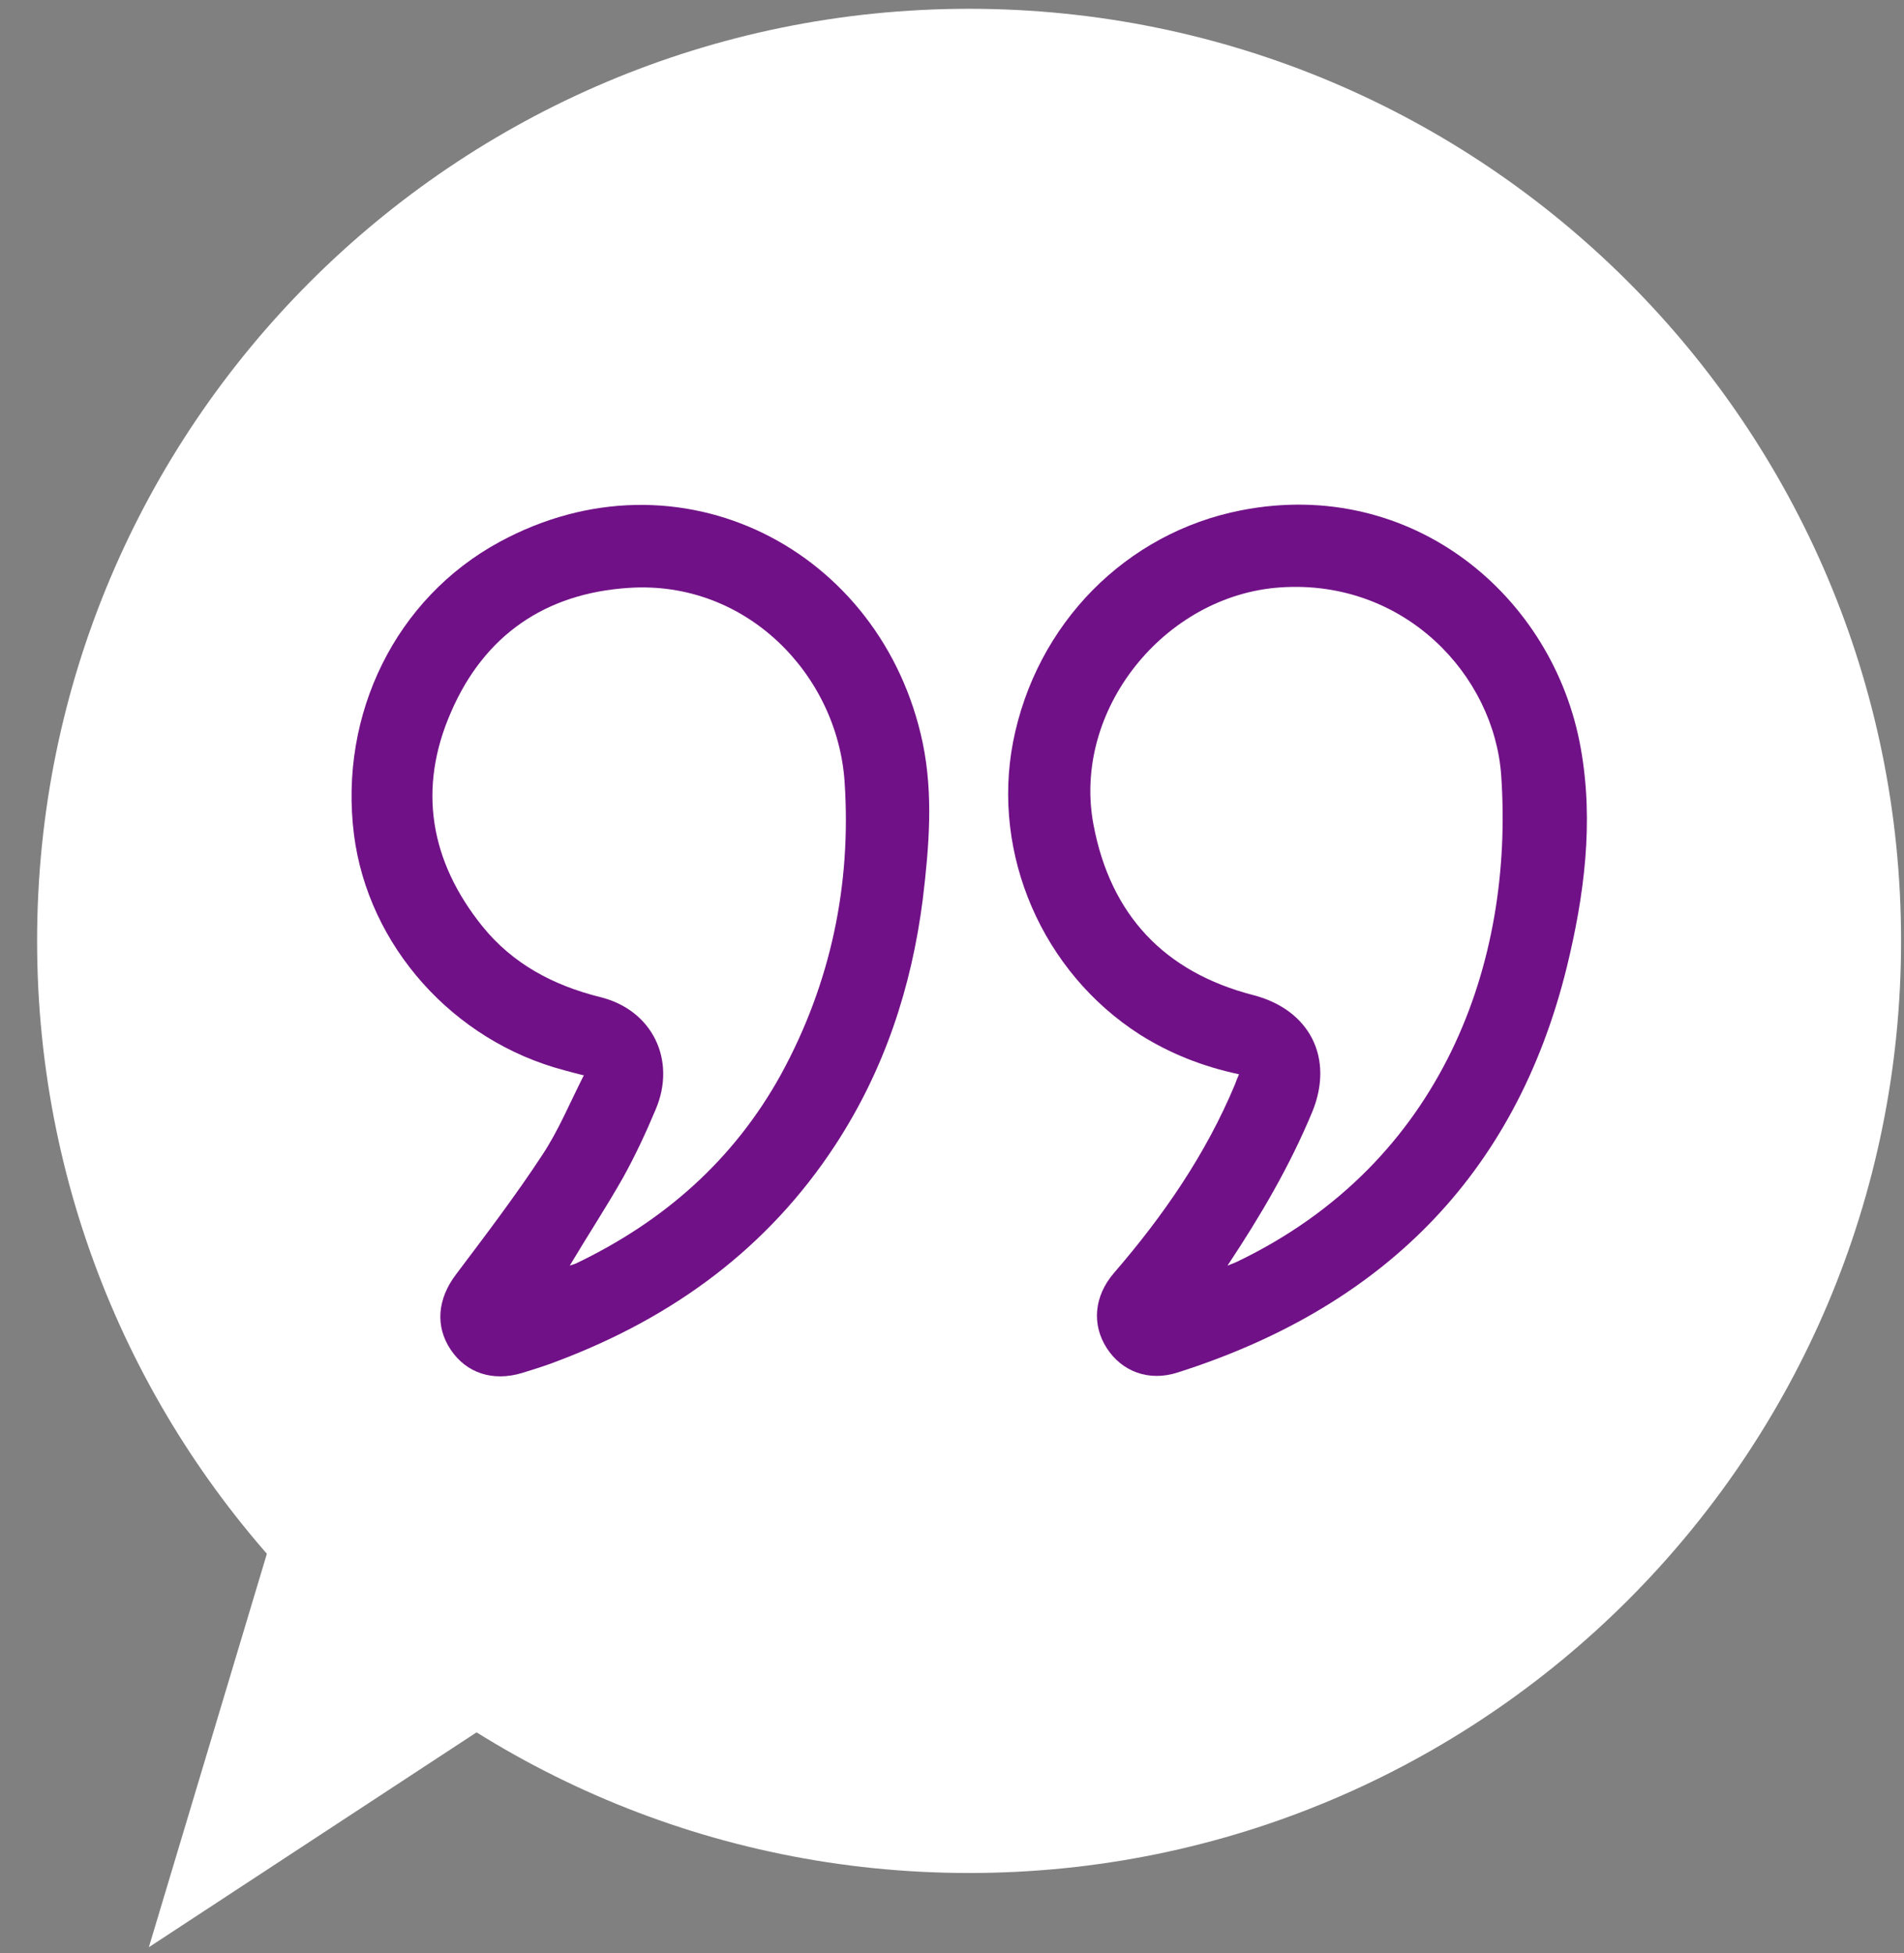
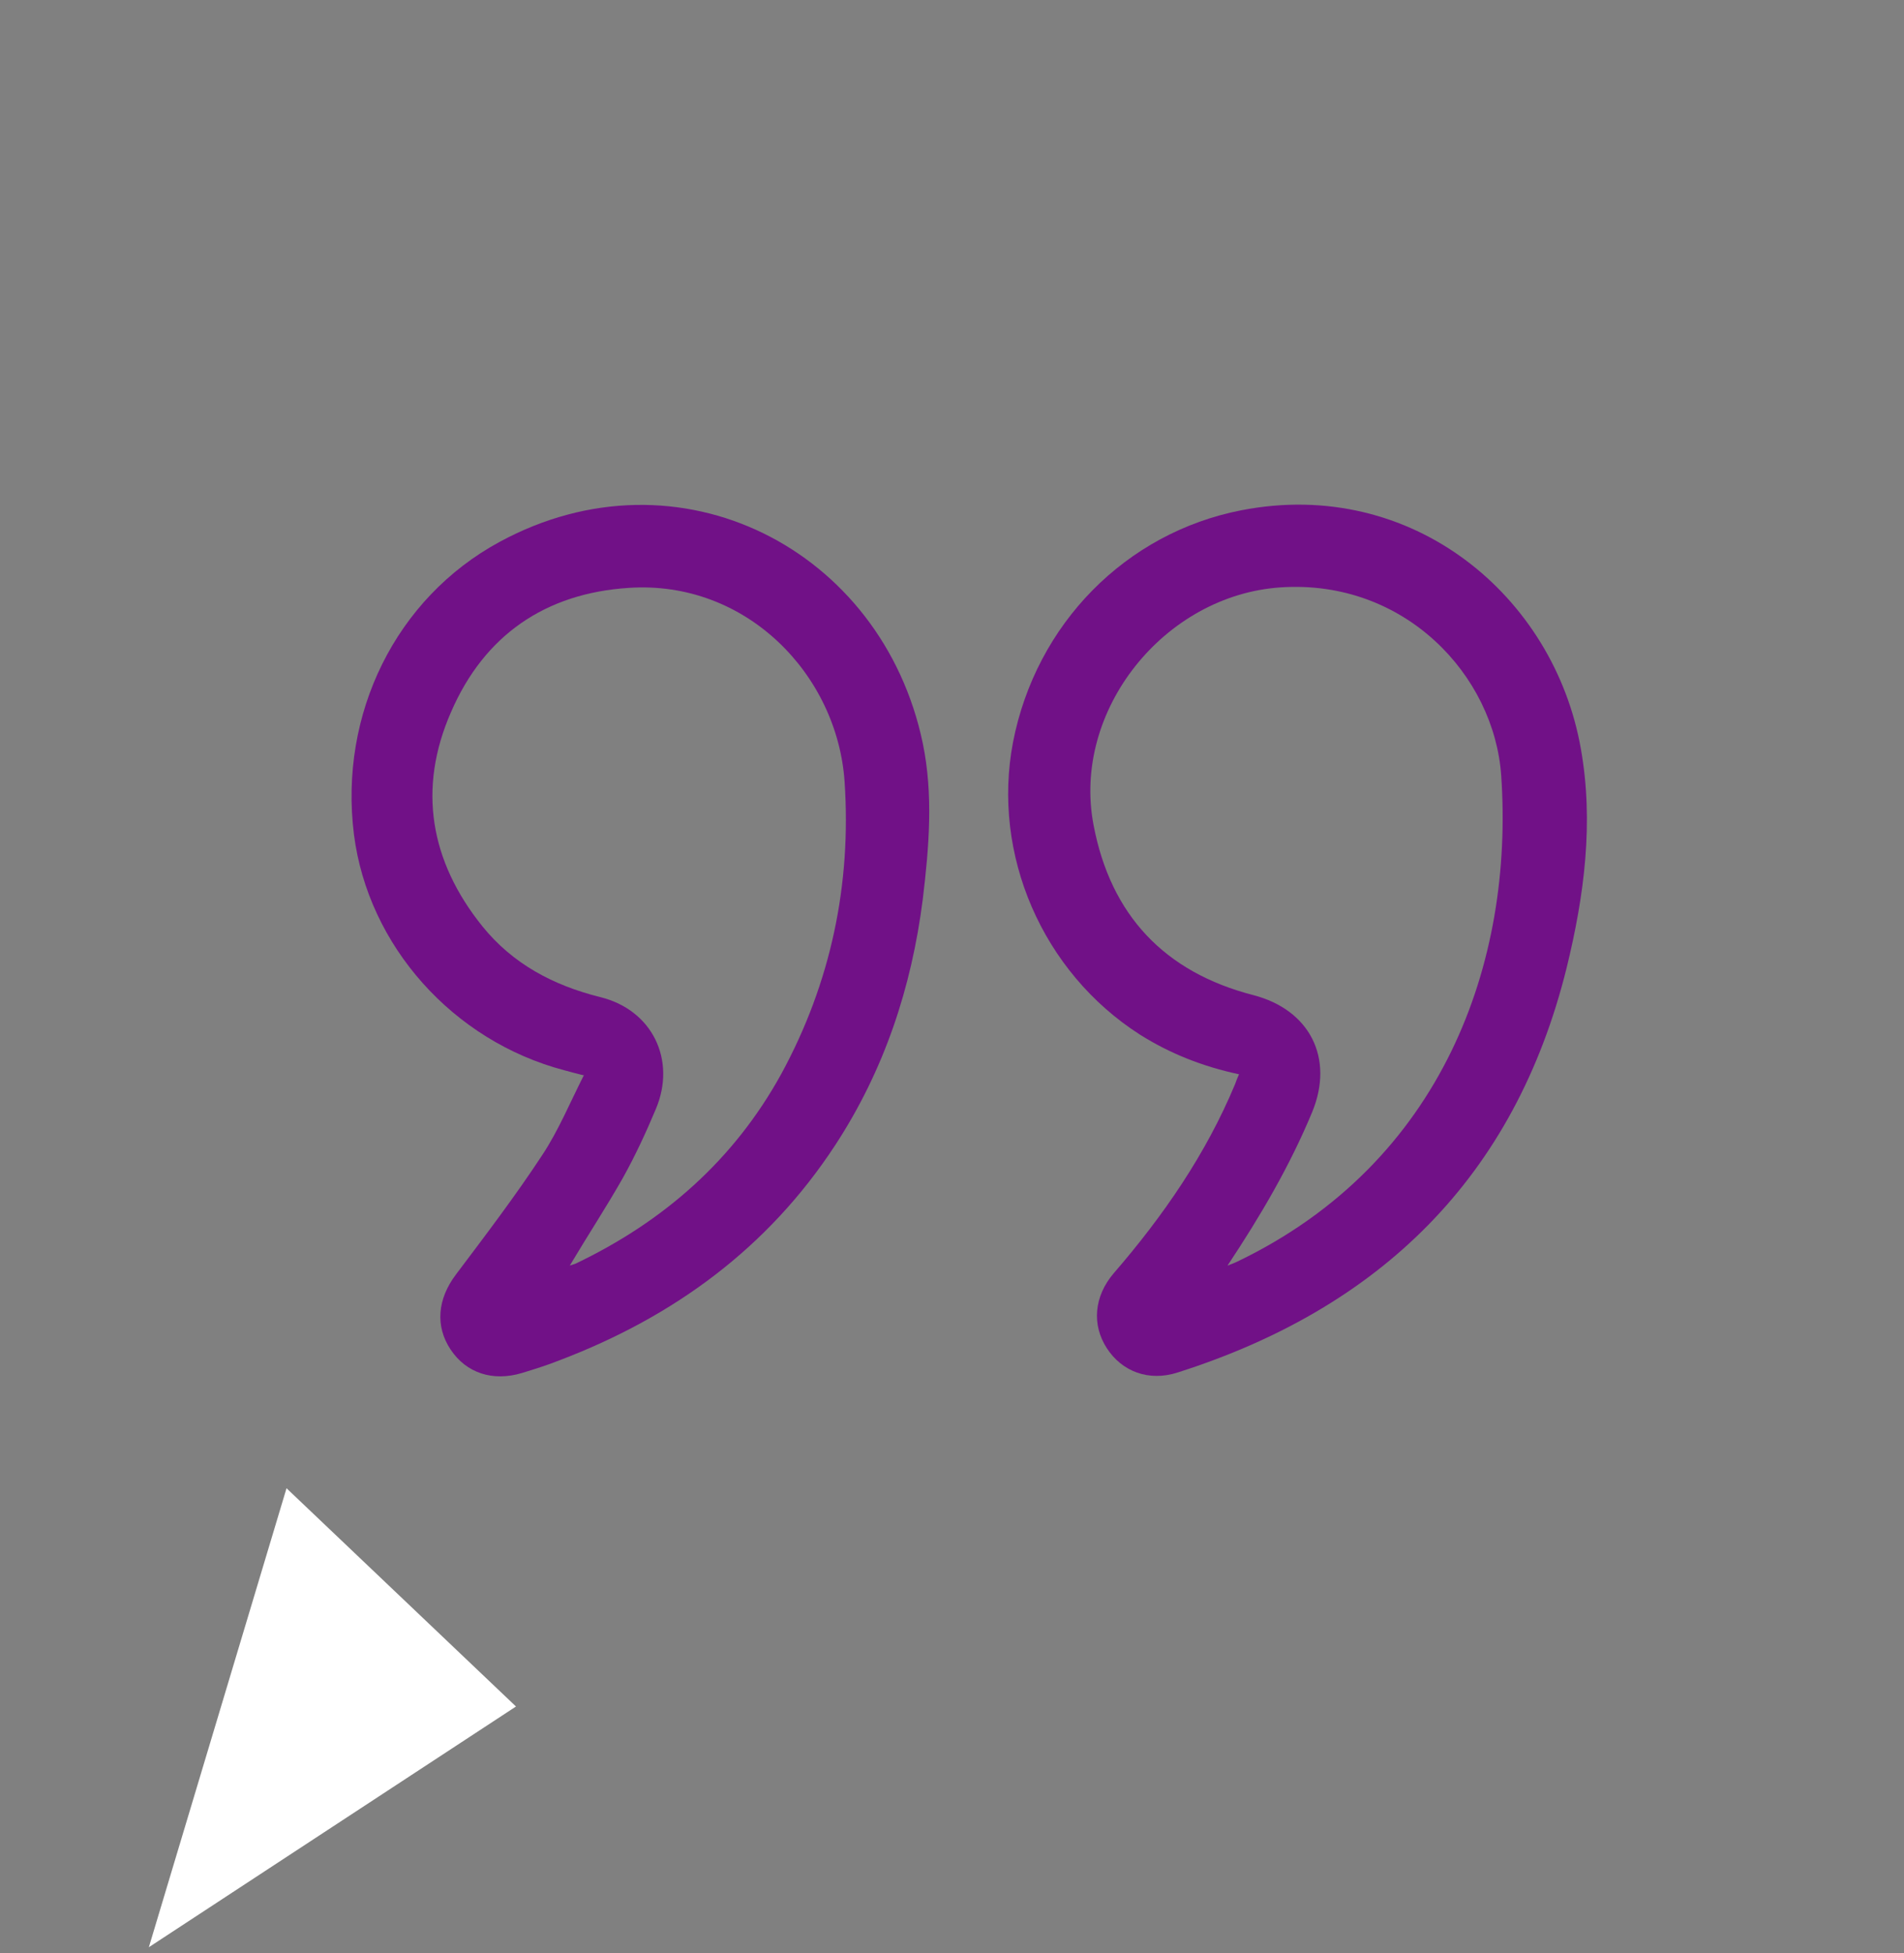
<svg xmlns="http://www.w3.org/2000/svg" width="39" height="40" viewBox="0 0 39 40" fill="none">
  <rect x="0" y="0" width="39" height="40" fill="#808080" stroke="none" />
-   <path d="M19.85 38.36C30.393 38.36 38.94 29.813 38.94 19.27C38.94 8.727 30.393 0.18 19.85 0.18C9.307 0.18 0.76 8.727 0.76 19.27C0.76 29.813 9.307 38.36 19.85 38.36Z" fill="white" />
-   <path d="M10.569 34.95L3.049 39.88L5.869 30.48L10.569 34.95Z" fill="white" />
+   <path d="M10.569 34.95L3.049 39.88L5.869 30.48Z" fill="white" />
  <path d="M25.37 22C24.63 21.84 23.97 21.58 23.35 21.19C21.35 19.91 20.31 17.5 20.75 15.2C21.22 12.78 23.06 10.91 25.43 10.45C28.93 9.77 31.83 12.21 32.38 15.33C32.65 16.84 32.45 18.35 32.09 19.82C31.03 24.11 28.27 26.79 24.12 28.11C23.53 28.3 22.98 28.09 22.67 27.61C22.36 27.13 22.41 26.55 22.81 26.08C23.83 24.9 24.7 23.64 25.3 22.2C25.32 22.14 25.34 22.09 25.38 22H25.37ZM25.15 25.92C25.21 25.89 25.28 25.87 25.34 25.84C29.57 23.81 31.01 19.69 30.75 15.89C30.61 13.83 28.77 11.86 26.23 12.03C23.85 12.19 21.95 14.55 22.4 16.9C22.75 18.74 23.85 19.91 25.67 20.38C26.83 20.68 27.33 21.67 26.88 22.77C26.42 23.88 25.82 24.9 25.15 25.91V25.92Z" fill="#711187" />
  <path d="M11.941 22.02C11.78 21.98 11.671 21.95 11.56 21.92C9.28 21.32 7.54 19.37 7.25 17.09C6.941 14.62 8.11 12.25 10.23 11.1C13.911 9.1 18.07 11.25 18.901 15.22C19.12 16.28 19.03 17.35 18.901 18.42C18.671 20.23 18.11 21.92 17.11 23.45C15.73 25.56 13.8 26.97 11.46 27.86C11.21 27.96 10.95 28.04 10.691 28.12C10.091 28.3 9.55 28.12 9.23 27.64C8.91 27.16 8.961 26.6 9.341 26.1C9.951 25.29 10.56 24.49 11.111 23.65C11.441 23.15 11.671 22.59 11.96 22.02H11.941ZM11.671 25.92C11.73 25.9 11.761 25.89 11.79 25.88C13.591 25.02 15.03 23.76 16 22C17.02 20.13 17.441 18.11 17.3 16.01C17.151 13.82 15.29 11.88 12.88 12.04C11.171 12.15 9.92 13.01 9.24 14.58C8.55 16.15 8.81 17.64 9.88 18.97C10.501 19.74 11.331 20.18 12.29 20.42C13.361 20.68 13.861 21.71 13.431 22.72C13.23 23.2 13.011 23.67 12.761 24.12C12.421 24.72 12.04 25.3 11.671 25.92Z" fill="#711187" />
</svg>